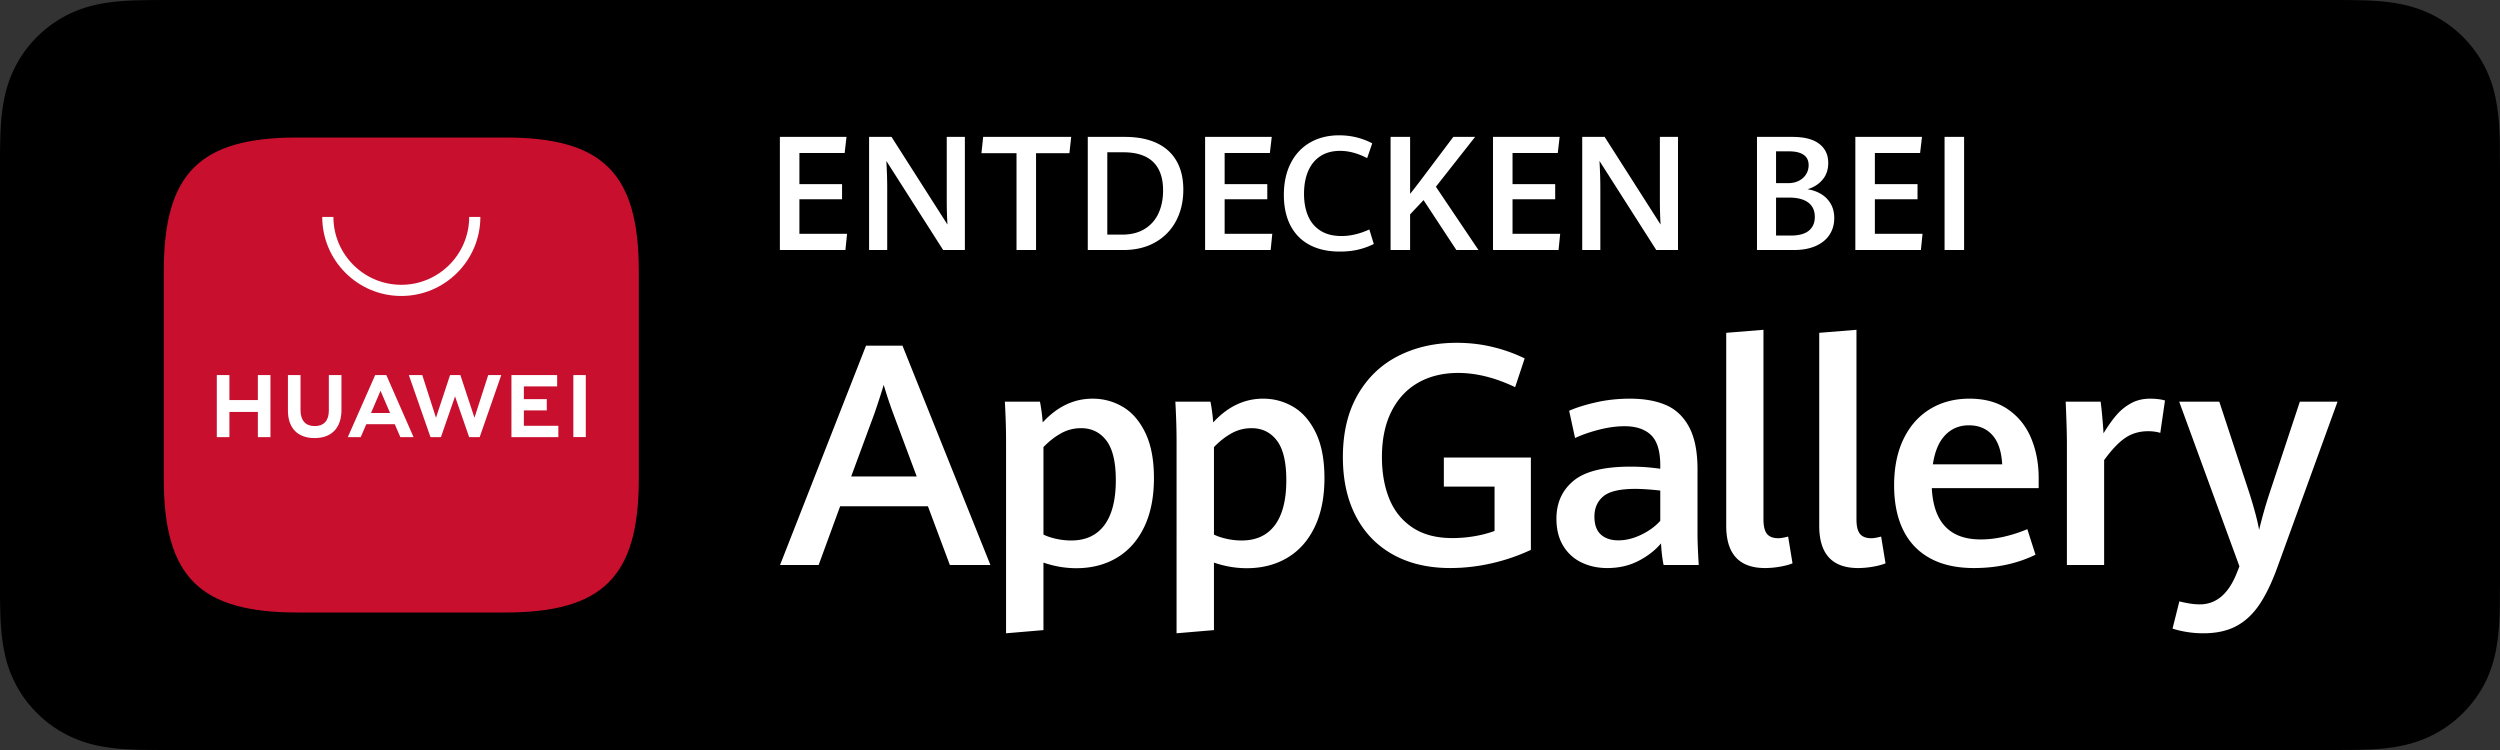
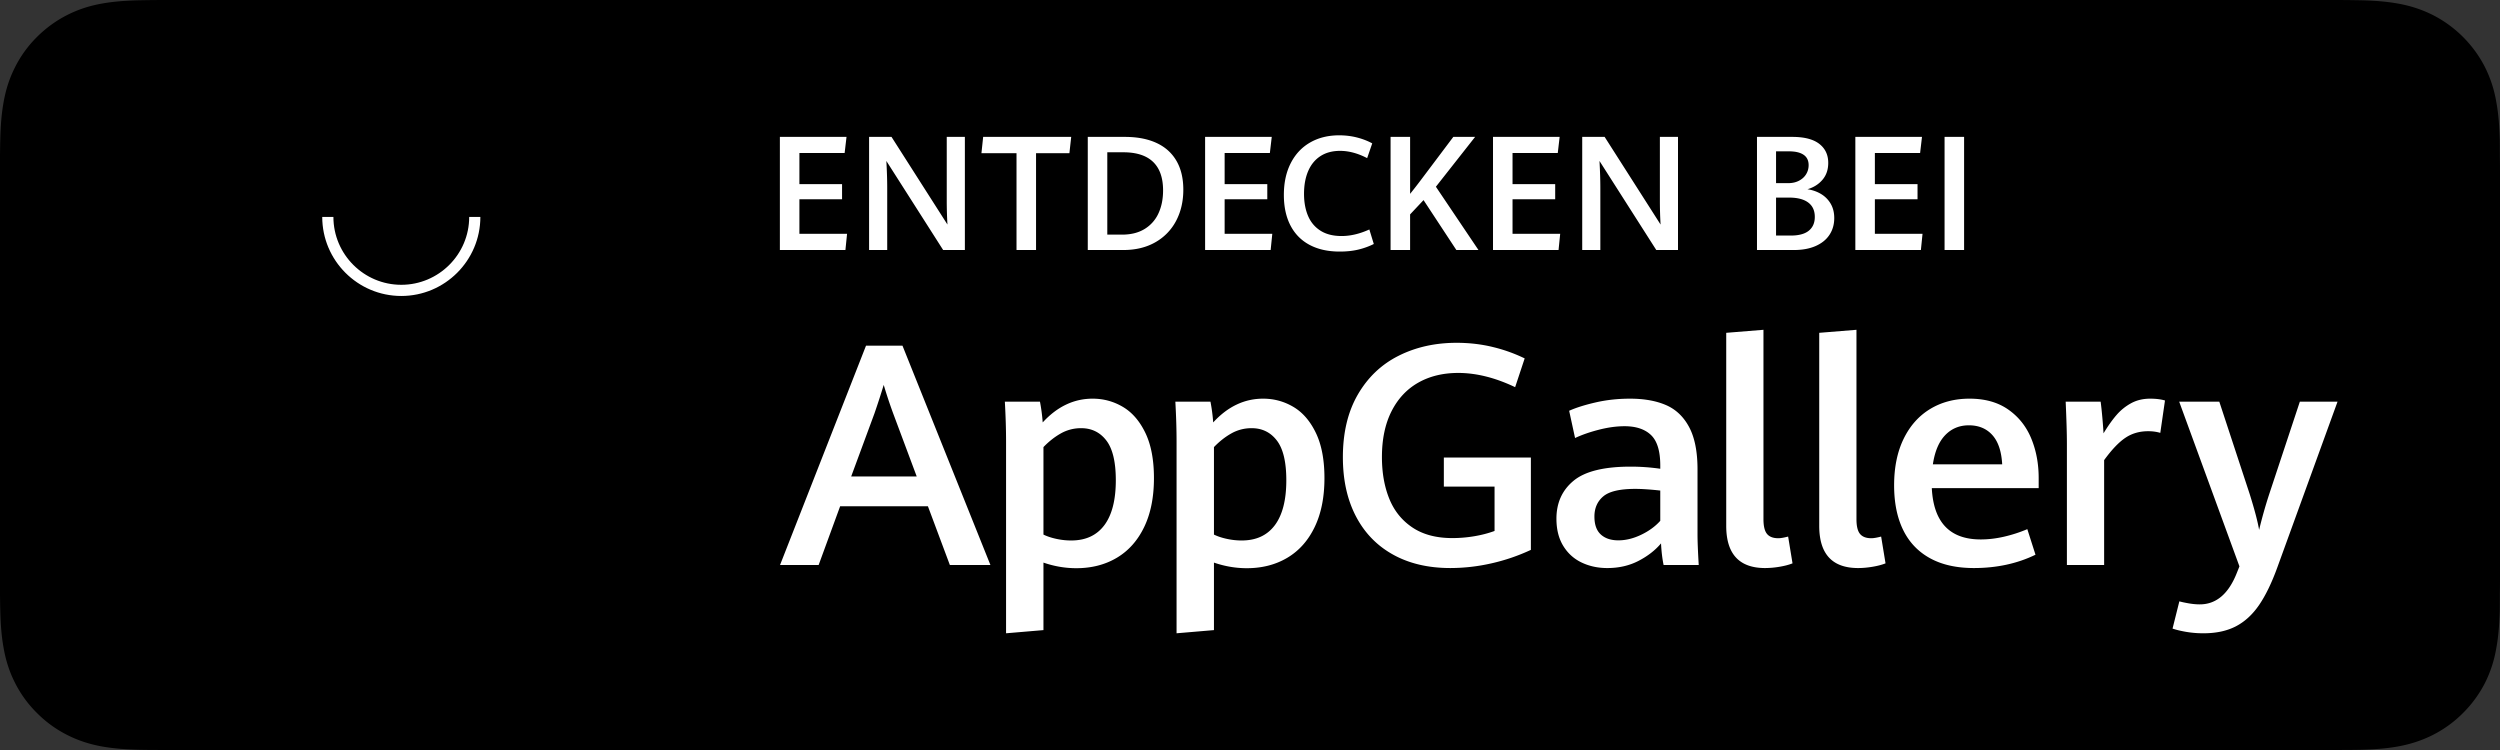
<svg xmlns="http://www.w3.org/2000/svg" width="500" height="150">
  <rect width="100%" height="100%" fill="#333333" stroke="none" />
  <mask id="a" fill="#fff">
    <path fill-rule="evenodd" d="M0 0h600v250H0z" />
  </mask>
  <mask id="b" fill="#fff">
-     <path fill-rule="evenodd" d="M0 0h600v250H0z" />
-   </mask>
+     </mask>
  <mask id="c" fill="#fff">
    <path fill-rule="evenodd" d="M0 0h600v250H0z" />
  </mask>
  <mask id="d" fill="#fff">
-     <path fill-rule="evenodd" d="M0 0h600v250H0z" />
-   </mask>
+     </mask>
  <mask id="e" fill="#fff">
    <path fill-rule="evenodd" d="M0 0h600v250H0z" />
  </mask>
  <g fill="none" fill-rule="evenodd">
    <g fill-rule="nonzero">
      <path fill="#000" d="M514.726 50H85.294c-1.358 0-2.698 0-4.052.007-1.134.008-2.258.029-3.402.047-2.464.062-4.958.214-7.418.654-2.478.434-4.78 1.175-7.036 2.321a23.83 23.83 0 0 0-5.992 4.364 23.12 23.12 0 0 0-4.361 6.001c-1.152 2.252-1.882 4.565-2.314 7.045-.447 2.451-.6 4.931-.663 7.411-.035 1.135-.039 2.274-.057 3.408v87.495c.018 1.148.022 2.263.057 3.412.063 2.479.216 4.96.663 7.41.432 2.48 1.162 4.805 2.314 7.05a22.978 22.978 0 0 0 4.361 5.976 23.227 23.227 0 0 0 5.992 4.363c2.256 1.156 4.558 1.887 7.036 2.335 2.46.441 4.954.586 7.418.654 1.144.025 2.268.039 3.402.039 1.355.008 2.695.008 4.052.008h429.431c1.33 0 2.682 0 4.012-.008 1.128 0 2.285-.014 3.413-.039 2.48-.068 4.967-.213 7.404-.654 2.479-.448 4.785-1.179 7.063-2.335a23.272 23.272 0 0 0 5.986-4.363 23.67 23.67 0 0 0 4.374-5.976c1.135-2.245 1.873-4.569 2.292-7.05.456-2.45.6-4.931.688-7.41.015-1.149.015-2.264.015-3.412.028-1.346.028-2.683.028-4.05V85.3c0-1.356 0-2.7-.028-4.042 0-1.134 0-2.273-.015-3.408-.088-2.48-.231-4.96-.688-7.411-.419-2.48-1.157-4.793-2.292-7.045a23.834 23.834 0 0 0-4.374-6.001 23.853 23.853 0 0 0-5.986-4.364c-2.277-1.146-4.584-1.887-7.063-2.321-2.438-.44-4.924-.592-7.404-.654-1.128-.018-2.285-.039-3.413-.047-1.33-.007-2.681-.007-4.011-.007" mask="url(#a)" transform="translate(-50 -50)" />
      <path fill="#000" d="M81.26 196.761c-1.128 0-2.229-.015-3.348-.039-2.069-.059-4.524-.174-6.919-.604-2.259-.408-4.267-1.073-6.132-2.027a19.968 19.968 0 0 1-5.171-3.764 19.68 19.68 0 0 1-3.778-5.17c-.96-1.868-1.616-3.875-2.01-6.134-.452-2.491-.567-5.018-.616-6.94a320.69 320.69 0 0 1-.054-3.38V81.259s.032-2.56.054-3.311c.049-1.94.164-4.465.613-6.931.395-2.272 1.051-4.276 2.011-6.152a19.896 19.896 0 0 1 3.758-5.175 20.586 20.586 0 0 1 5.191-3.785c1.901-.965 3.906-1.624 6.12-2.013 2.492-.447 5.019-.559 6.943-.608l3.34-.045H518.72l3.381.047c1.896.047 4.424.159 6.879.602 2.229.391 4.248 1.054 6.185 2.028a20.413 20.413 0 0 1 5.151 3.76 20.58 20.58 0 0 1 3.789 5.198c.954 1.892 1.604 3.897 1.98 6.104.431 2.335.564 4.734.644 6.986.011 1.048.011 2.174.011 3.295.029 1.388.029 2.709.029 4.041v79.403c0 1.346 0 2.657-.029 3.98 0 1.204 0 2.306-.015 3.441-.075 2.18-.209 4.577-.633 6.861-.383 2.271-1.033 4.276-1.998 6.182a20.307 20.307 0 0 1-3.761 5.13 20 20 0 0 1-5.179 3.784c-1.92.977-3.88 1.623-6.175 2.035-2.371.431-4.826.546-6.919.604-1.085.024-2.221.039-3.322.039l-4.013.008z" mask="url(#b)" transform="translate(-50 -50)" />
      <path fill="#fff" d="M185.585 101.258h-17.559l-4.299 11.746h-7.72l17.195-43.866h7.296l17.589 43.866h-8.113zm-15.349-5.964h13.108l-4.692-12.563a90.674 90.674 0 0 1-1.907-5.752 167.178 167.178 0 0 1-1.847 5.691zM201.213 88.331c0-2.422-.081-5.086-.242-7.992h7.023c.262 1.353.444 2.735.545 4.147 2.906-3.168 6.236-4.753 9.99-4.753 2.18 0 4.198.55 6.055 1.649 1.856 1.101 3.355 2.836 4.496 5.207 1.14 2.372 1.71 5.385 1.71 9.037 0 3.814-.651 7.074-1.953 9.778-1.302 2.705-3.124 4.753-5.464 6.146-2.341 1.393-5.046 2.089-8.113 2.089-2.22 0-4.41-.374-6.569-1.12v13.502l-7.478.636zm19.663 16.696c1.523-2.049 2.286-5.041 2.286-8.977 0-3.652-.631-6.302-1.892-7.947-1.262-1.645-2.942-2.467-5.041-2.467a8.144 8.144 0 0 0-4.026 1.029c-1.231.687-2.402 1.604-3.512 2.755v17.498c.747.363 1.614.651 2.604.862.989.213 1.968.318 2.937.318 2.905.002 5.12-1.023 6.644-3.071zM235.313 88.331c0-2.422-.081-5.086-.242-7.992h7.023c.262 1.353.444 2.735.545 4.147 2.906-3.168 6.236-4.753 9.99-4.753 2.18 0 4.197.55 6.055 1.649 1.856 1.101 3.355 2.836 4.495 5.207 1.141 2.372 1.711 5.385 1.711 9.037 0 3.814-.65 7.074-1.953 9.778-1.301 2.705-3.123 4.753-5.464 6.146-2.342 1.393-5.046 2.089-8.113 2.089-2.22 0-4.41-.374-6.569-1.12v13.502l-7.478.636zm19.664 16.696c1.523-2.049 2.285-5.041 2.285-8.977 0-3.652-.631-6.302-1.893-7.947-1.261-1.645-2.941-2.467-5.04-2.467a8.144 8.144 0 0 0-4.026 1.029c-1.231.687-2.402 1.604-3.512 2.755v17.498c.747.363 1.614.651 2.604.862.989.213 1.968.318 2.937.318 2.905.002 5.12-1.023 6.645-3.071zM278.627 110.93c-3.229-1.785-5.712-4.344-7.447-7.674-1.736-3.33-2.604-7.266-2.604-11.807 0-4.924.999-9.107 2.997-12.549 1.998-3.44 4.718-6.024 8.159-7.75 3.44-1.726 7.3-2.588 11.579-2.588 2.522 0 4.93.278 7.22.833a31.202 31.202 0 0 1 6.403 2.286l-1.907 5.752c-3.977-1.896-7.771-2.846-11.383-2.846-3.048 0-5.717.651-8.008 1.952-2.29 1.303-4.071 3.215-5.343 5.737-1.271 2.523-1.907 5.57-1.907 9.143 0 3.129.489 5.903 1.469 8.325.979 2.422 2.522 4.34 4.631 5.752 2.109 1.413 4.769 2.119 7.978 2.119 1.453 0 2.906-.121 4.359-.363s2.815-.595 4.087-1.06v-8.87h-10.142v-5.813h17.407v18.467a38.8 38.8 0 0 1-7.887 2.694 37.042 37.042 0 0 1-8.219.938c-4.399.001-8.214-.891-11.442-2.678zM332.721 113.004c-.263-1.271-.435-2.714-.515-4.329-1.15 1.373-2.649 2.538-4.495 3.497-1.848.958-3.932 1.438-6.252 1.438-1.877 0-3.588-.368-5.131-1.105-1.545-.736-2.771-1.846-3.679-3.33-.908-1.482-1.362-3.294-1.362-5.434 0-3.168 1.14-5.696 3.421-7.584 2.28-1.887 6.085-2.83 11.413-2.83 1.998 0 3.976.142 5.934.424v-.636c0-2.886-.616-4.919-1.847-6.101-1.231-1.18-2.997-1.771-5.298-1.771-1.595 0-3.3.232-5.116.696-1.816.465-3.411 1.02-4.783 1.665l-1.181-5.449c1.332-.605 3.088-1.16 5.268-1.665 2.18-.504 4.48-.757 6.902-.757 2.825 0 5.227.429 7.205 1.286 1.978.858 3.521 2.332 4.632 4.42 1.109 2.09 1.665 4.9 1.665 8.432v12.987c0 1.353.08 3.401.242 6.146zm-4.481-6.055c1.554-.746 2.825-1.675 3.814-2.785v-6.055c-2.039-.222-3.704-.333-4.995-.333-3.088 0-5.222.499-6.403 1.499-1.18.998-1.771 2.346-1.771 4.041 0 1.615.429 2.811 1.286 3.588.858.776 2.023 1.165 3.497 1.165 1.494 0 3.018-.373 4.572-1.12zM345.245 105.163V66.564l7.447-.605v37.872c0 1.393.237 2.376.712 2.952.474.574 1.226.862 2.255.862.464 0 1.12-.11 1.968-.333l.878 5.358c-.707.283-1.569.51-2.589.681a17.396 17.396 0 0 1-2.891.258c-5.187 0-7.78-2.815-7.78-8.446zM363.846 105.163V66.564l7.447-.605v37.872c0 1.393.237 2.376.711 2.952.475.574 1.227.862 2.256.862.464 0 1.12-.11 1.968-.333l.878 5.358c-.707.283-1.569.51-2.588.681-1.02.172-1.983.258-2.892.258-5.188 0-7.78-2.815-7.78-8.446zM407.734 97.625h-21.373c.343 6.842 3.603 10.263 9.778 10.263 1.533 0 3.103-.187 4.708-.56a28.078 28.078 0 0 0 4.616-1.499l1.635 5.116c-3.653 1.776-7.761 2.664-12.321 2.664-3.472 0-6.398-.655-8.779-1.968-2.382-1.312-4.173-3.198-5.373-5.661-1.201-2.462-1.802-5.429-1.802-8.9 0-3.612.636-6.721 1.907-9.324s3.043-4.591 5.313-5.964c2.271-1.372 4.89-2.059 7.856-2.059 3.088 0 5.666.722 7.735 2.165 2.068 1.442 3.602 3.365 4.602 5.767.998 2.402 1.498 5.056 1.498 7.962zm-7.296-4.753c-.142-2.604-.798-4.556-1.968-5.858-1.171-1.301-2.735-1.952-4.692-1.952-1.897 0-3.477.656-4.737 1.968-1.262 1.313-2.085 3.26-2.468 5.843h13.865zM413.378 88.543c0-1.796-.081-4.53-.242-8.204h6.993c.121.908.237 1.993.348 3.255.111 1.261.187 2.285.228 3.072.867-1.433 1.721-2.639 2.558-3.617a10.49 10.49 0 0 1 2.938-2.393c1.119-.615 2.396-.923 3.829-.923 1.15 0 2.139.121 2.967.363l-.938 6.479c-.727-.222-1.534-.333-2.422-.333-1.756 0-3.29.449-4.602 1.348-1.313.897-2.715 2.376-4.208 4.435v20.979h-7.447V88.543zM437.202 126.369c-1.09-.191-1.987-.408-2.694-.65l1.362-5.449c.504.141 1.14.277 1.907.408.767.132 1.493.197 2.18.197 3.31 0 5.792-2.13 7.447-6.388l.484-1.211-12.049-32.938h8.022l6.055 18.406c.988 3.148 1.624 5.561 1.907 7.235a92.009 92.009 0 0 1 1.998-7.084l6.146-18.558h7.538l-12.019 33.089c-1.131 3.128-2.352 5.65-3.663 7.568-1.313 1.917-2.861 3.34-4.646 4.269-1.787.928-3.941 1.393-6.464 1.393a20.055 20.055 0 0 1-3.511-.287zM155.975 27.379h13.328l-.375 3.219h-9.047v6.234h8.531v3.016h-8.531v6.906h9.531l-.328 3.25h-13.109zM173.818 27.379h4.484L189.49 44.91a82.302 82.302 0 0 1-.141-4.609V27.379h3.625v22.625h-4.344l-11.359-17.813c.114 2.021.172 3.813.172 5.375v12.438h-3.625zM203.303 30.645h-7.016l.344-3.266h17.609l-.359 3.266h-6.672v19.359h-3.906zM217.553 27.379h7.438c2.448 0 4.544.401 6.289 1.203s3.078 1.992 4 3.57 1.383 3.508 1.383 5.789c0 2.333-.482 4.412-1.445 6.234a10.477 10.477 0 0 1-4.156 4.281c-1.808 1.031-3.94 1.547-6.398 1.547h-7.109V27.379zm6.859 19.547c1.781 0 3.286-.377 4.516-1.133a7.072 7.072 0 0 0 2.766-3.125c.614-1.328.922-2.856.922-4.586 0-2.521-.667-4.422-2-5.703s-3.318-1.922-5.953-1.922h-3.203v16.469zM241.021 27.379h13.328l-.375 3.219h-9.047v6.234h8.531v3.016h-8.531v6.906h9.531l-.328 3.25h-13.109zM261.921 48.98c-1.672-.891-2.948-2.185-3.828-3.883s-1.32-3.734-1.32-6.109c0-2.438.458-4.555 1.375-6.352s2.208-3.174 3.875-4.133c1.667-.958 3.604-1.438 5.813-1.438 1.239 0 2.422.144 3.547.43 1.125.287 2.146.68 3.063 1.18l-1.016 2.953c-1.864-.969-3.667-1.453-5.406-1.453-1.542 0-2.852.349-3.93 1.047s-1.896 1.693-2.453 2.984c-.558 1.292-.836 2.813-.836 4.563 0 1.667.266 3.13.797 4.391s1.356 2.25 2.477 2.969 2.534 1.078 4.242 1.078c1.781 0 3.63-.438 5.547-1.313l.891 2.906c-.958.479-1.987.852-3.086 1.117s-2.341.398-3.727.398c-2.345.001-4.353-.444-6.025-1.335zM278.116 27.379h3.906V38.77c.729-.906 1.427-1.802 2.094-2.688l6.547-8.703h4.359l-7.844 9.969 8.516 12.656h-4.422l-6.563-9.984-2.688 2.859v7.125h-3.906V27.379zM298.601 27.379h13.328l-.375 3.219h-9.047v6.234h8.531v3.016h-8.531v6.906h9.531l-.328 3.25h-13.109zM316.444 27.379h4.484l11.188 17.531a82.302 82.302 0 0 1-.141-4.609V27.379h3.625v22.625h-4.344l-11.359-17.813c.114 2.021.172 3.813.172 5.375v12.438h-3.625zM364.249 38.824a5.436 5.436 0 0 1 1.906 1.953c.464.808.695 1.753.695 2.836 0 1.261-.315 2.373-.945 3.336-.63.964-1.552 1.714-2.766 2.25-1.214.537-2.669.805-4.367.805h-7.375V27.379h7.063c2.396 0 4.192.464 5.391 1.391 1.198.927 1.797 2.198 1.797 3.813 0 1.344-.383 2.466-1.148 3.367-.766.901-1.769 1.534-3.008 1.898 1.03.156 1.949.482 2.757.976zm-9.039-2.195h2.438c.813 0 1.528-.161 2.148-.484s1.097-.758 1.43-1.305.5-1.148.5-1.805c0-.927-.336-1.62-1.008-2.078s-1.644-.688-2.914-.688h-2.594zm6.555 9.508c.797-.651 1.195-1.57 1.195-2.758 0-1.26-.44-2.219-1.32-2.875s-2.148-.984-3.805-.984h-2.625v7.594h2.938c1.614-.001 2.82-.326 3.617-.977zM371.069 27.379h13.328l-.375 3.219h-9.047v6.234h8.531v3.016h-8.531v6.906h9.531l-.328 3.25h-13.109zM388.913 27.379h3.906v22.625h-3.906z" />
    </g>
-     <path fill="#c8102e" d="M151.032 77.5h-41.544c-19.57 0-26.728 7.158-26.728 26.728v41.544c0 19.569 7.158 26.728 26.728 26.728h41.531c19.57 0 26.741-7.158 26.741-26.728v-41.544c0-19.57-7.158-26.728-26.728-26.728" mask="url(#c)" transform="translate(-50 -50)" />
    <g fill="#fff" fill-rule="nonzero">
      <path d="M101.573 125.009h2.519v12.42h-2.519v-5.044h-5.691v5.044h-2.52v-12.42h2.52v5.01h5.691zm14.195 7.108c0 2.02-1.002 3.099-2.823 3.099-1.831 0-2.839-1.109-2.839-3.185v-7.017h-2.52v7.103c0 3.494 1.941 5.497 5.325 5.497 3.417 0 5.377-2.041 5.377-5.6v-7.007h-2.52zm29.125 1.432-2.82-8.541h-2.056l-2.82 8.541-2.744-8.535h-2.683l4.33 12.414h2.085l2.825-8.154 2.823 8.154h2.104l4.319-12.414h-2.613zm9.881-1.466h4.583v-2.261h-4.583v-2.543h6.653v-2.264h-9.139v12.405h9.379v-2.262h-6.893zm9.897 5.33h2.486v-12.405h-2.486zm-41.403-2.577-1.13 2.586h-2.573l5.472-12.413h2.223l5.45 12.413h-2.642l-1.116-2.586zm.938-2.24h3.81l-1.911-4.444z" mask="url(#d)" transform="translate(-50 -50)" />
      <path d="M114.447 93.381h2.234c0 7.487 6.092 13.579 13.579 13.579 7.488 0 13.579-6.092 13.579-13.579h2.234c0 8.719-7.093 15.813-15.813 15.813-8.719 0-15.813-7.094-15.813-15.813z" mask="url(#e)" transform="translate(-50 -50)" />
    </g>
  </g>
</svg>